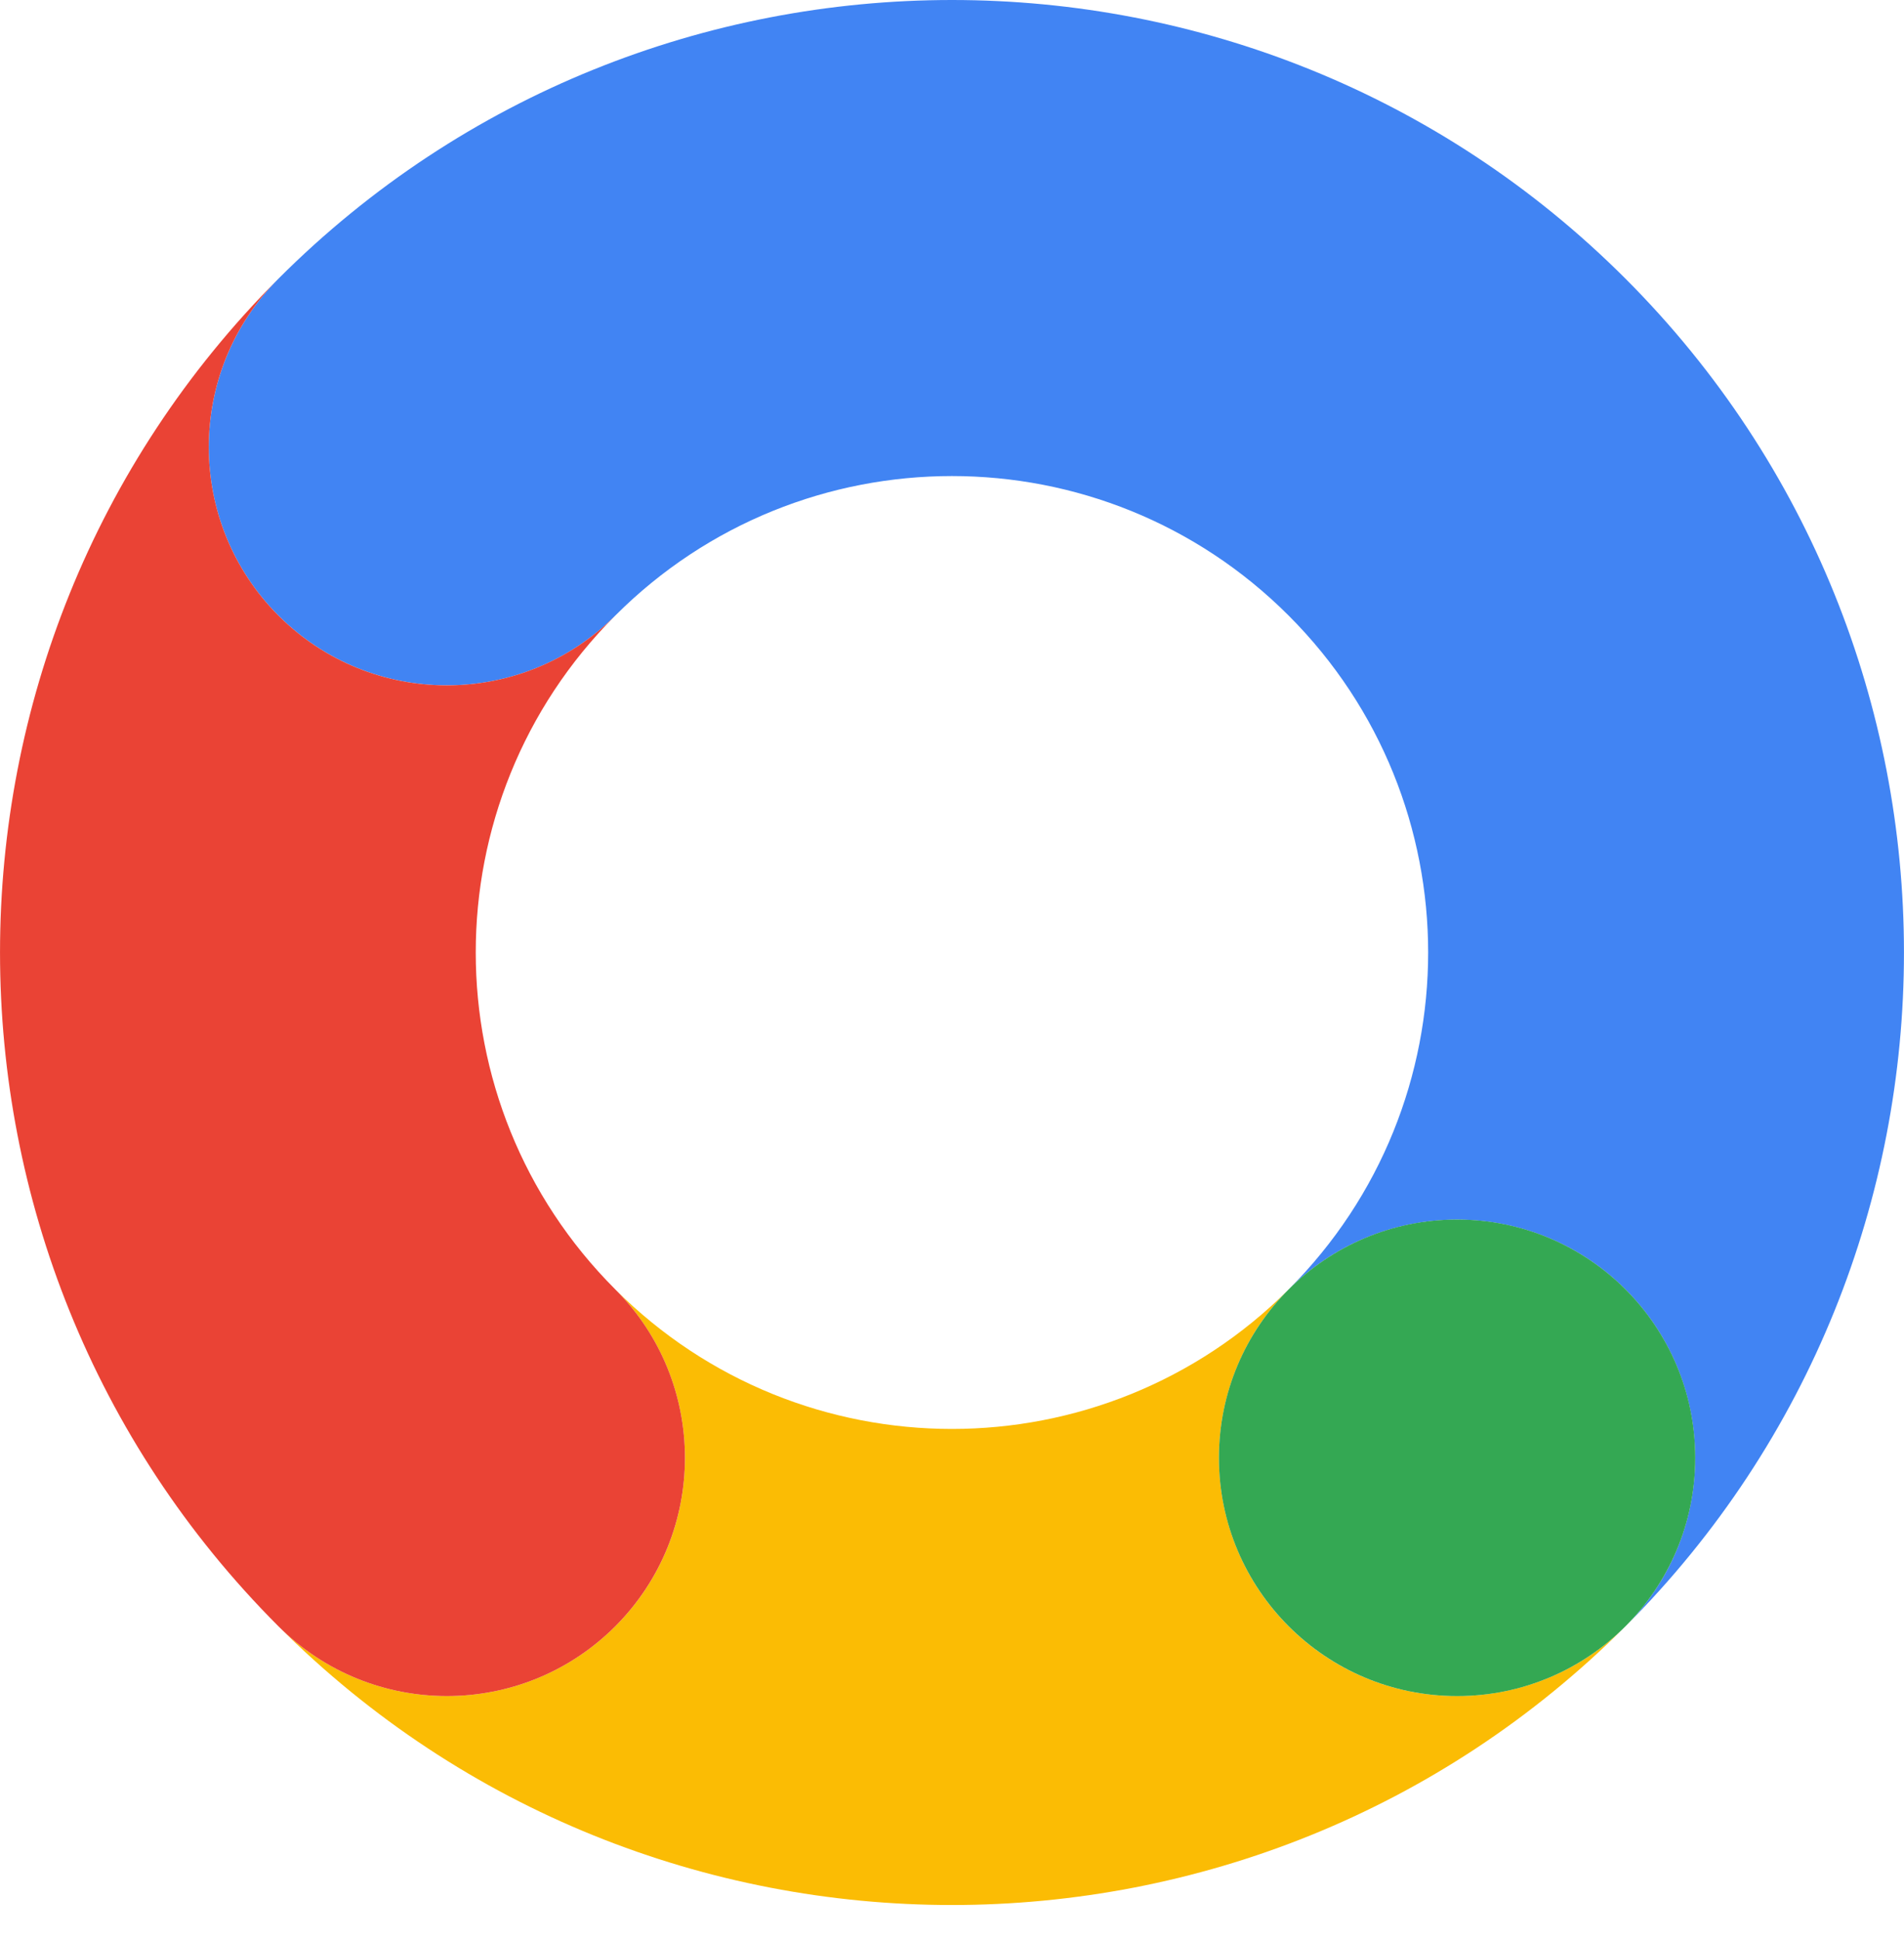
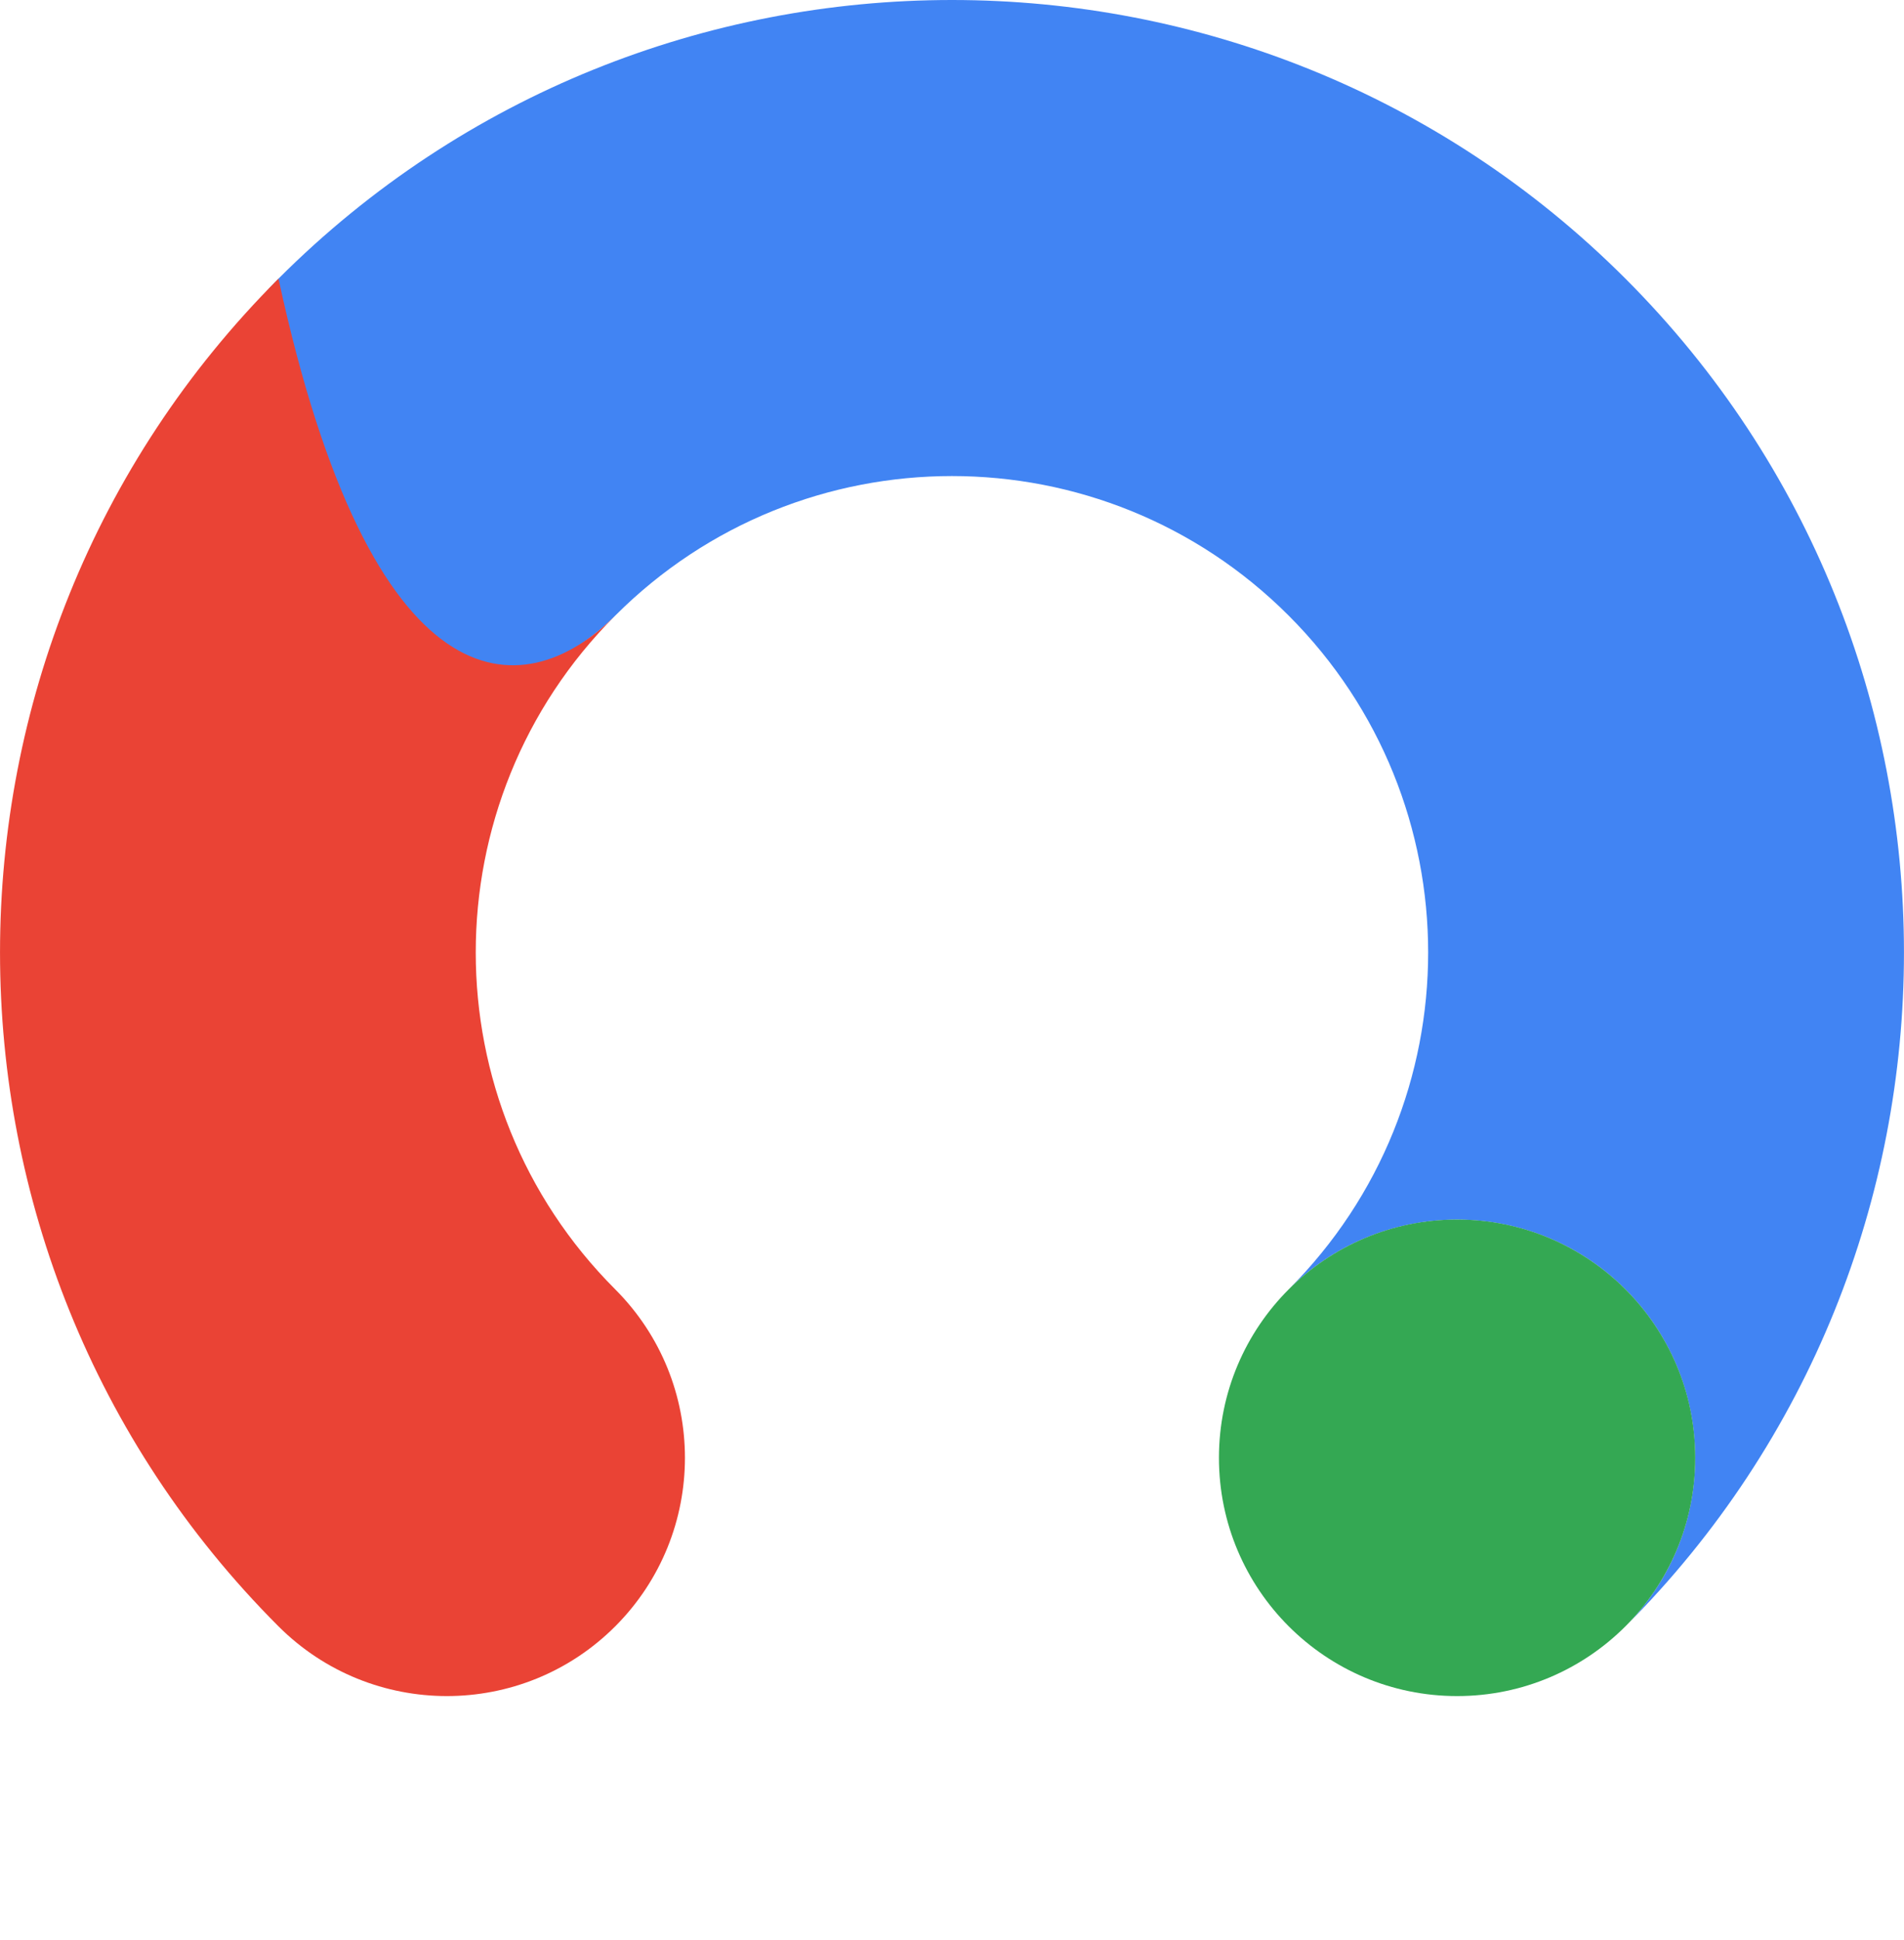
<svg xmlns="http://www.w3.org/2000/svg" width="54" height="55" viewBox="0 0 54 55" fill="none">
-   <path d="M17.449 46.102C20.085 43.466 20.085 39.189 17.449 36.551C22.723 41.825 31.274 41.825 36.549 36.551C33.913 39.187 33.913 43.463 36.549 46.102C39.185 48.738 43.461 48.738 46.1 46.102C35.567 56.635 18.43 56.635 7.898 46.102C10.536 48.738 14.813 48.738 17.449 46.102Z" fill="#FBBC04" />
  <path d="M7.898 7.899C18.43 -2.633 35.567 -2.633 46.1 7.899C56.632 18.432 56.632 35.569 46.1 46.102C48.736 43.465 48.736 39.189 46.1 36.55C43.464 33.914 39.187 33.914 36.549 36.55C41.823 31.276 41.823 22.725 36.549 17.451C31.274 12.176 22.723 12.176 17.449 17.451C14.813 20.087 10.536 20.087 7.898 17.451C5.262 14.812 5.262 10.538 7.898 7.899Z" fill="#4184F3" />
  <path d="M41.325 48.079C37.595 48.079 34.571 45.055 34.571 41.325C34.571 37.595 37.595 34.571 41.325 34.571C45.055 34.571 48.079 37.595 48.079 41.325C48.079 45.055 45.055 48.079 41.325 48.079Z" fill="#34A853" />
-   <path d="M7.898 7.899C5.262 10.536 5.262 14.812 7.898 17.451C10.534 20.087 14.81 20.087 17.449 17.451C12.174 22.725 12.174 31.276 17.449 36.55C20.085 39.187 20.085 43.463 17.449 46.102C14.813 48.738 10.536 48.738 7.898 46.102C-2.632 35.569 -2.632 18.432 7.898 7.899Z" fill="#EA4335" />
+   <path d="M7.898 7.899C10.534 20.087 14.81 20.087 17.449 17.451C12.174 22.725 12.174 31.276 17.449 36.55C20.085 39.187 20.085 43.463 17.449 46.102C14.813 48.738 10.536 48.738 7.898 46.102C-2.632 35.569 -2.632 18.432 7.898 7.899Z" fill="#EA4335" />
</svg>